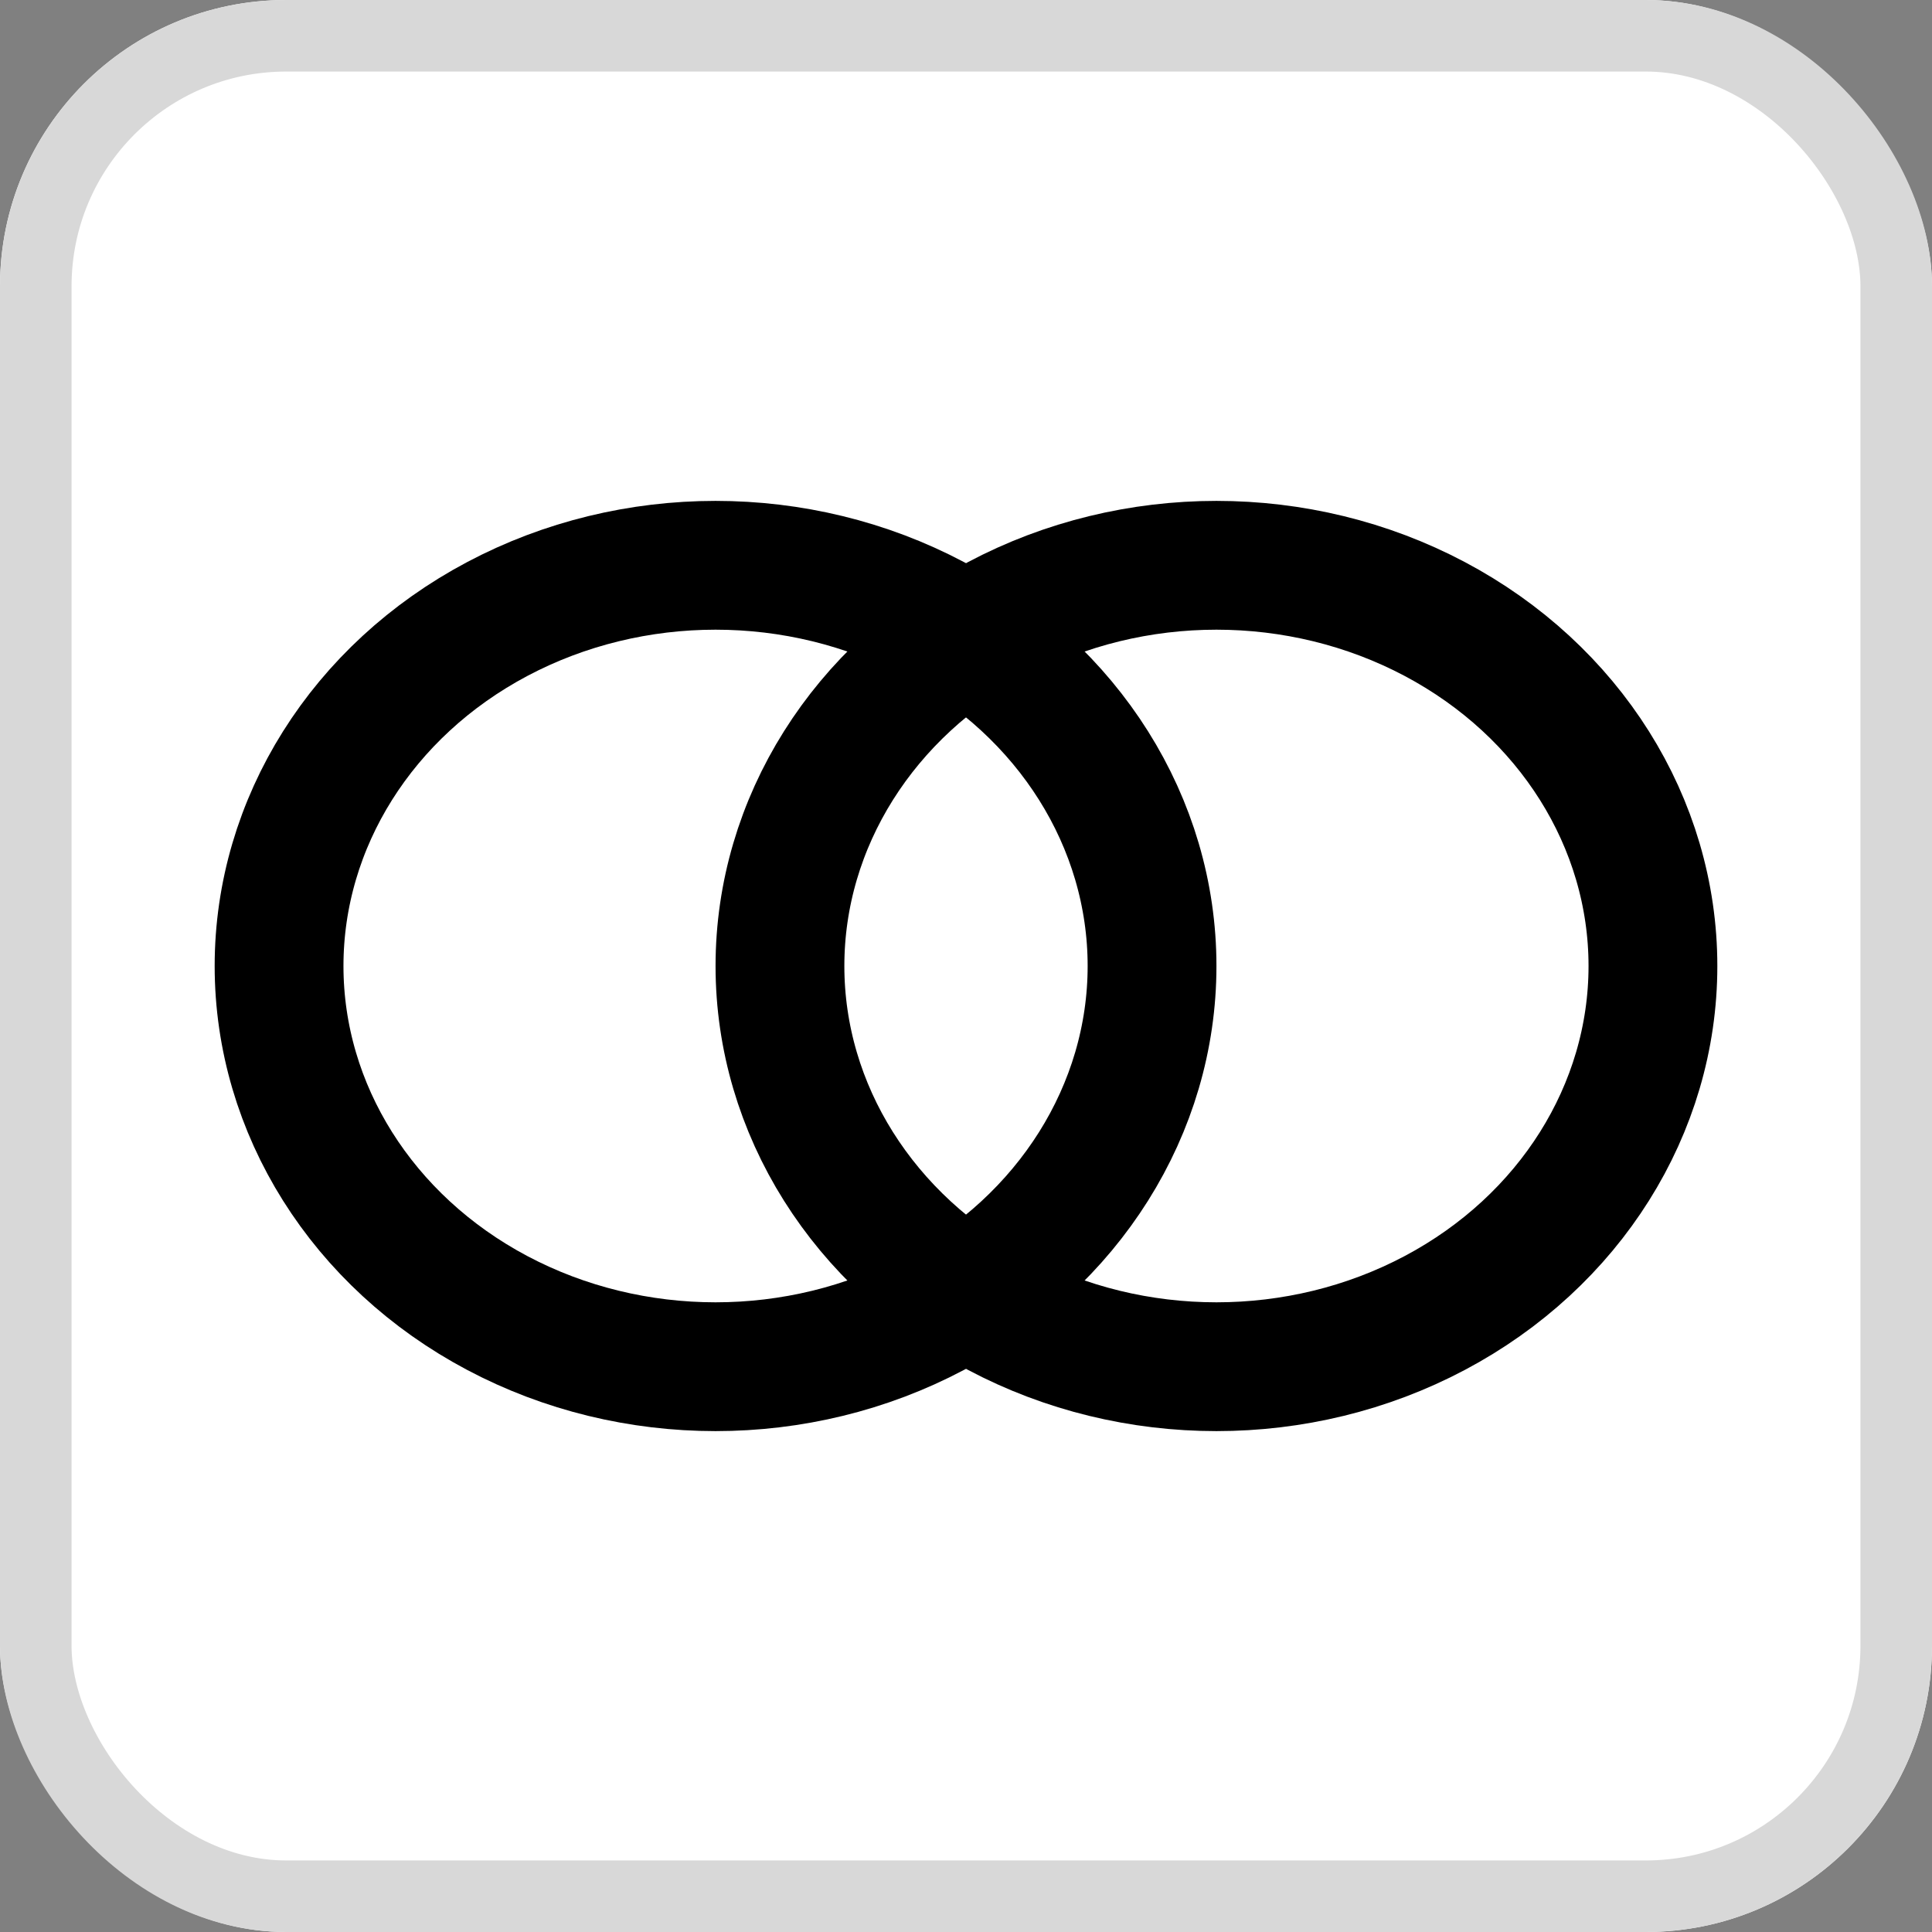
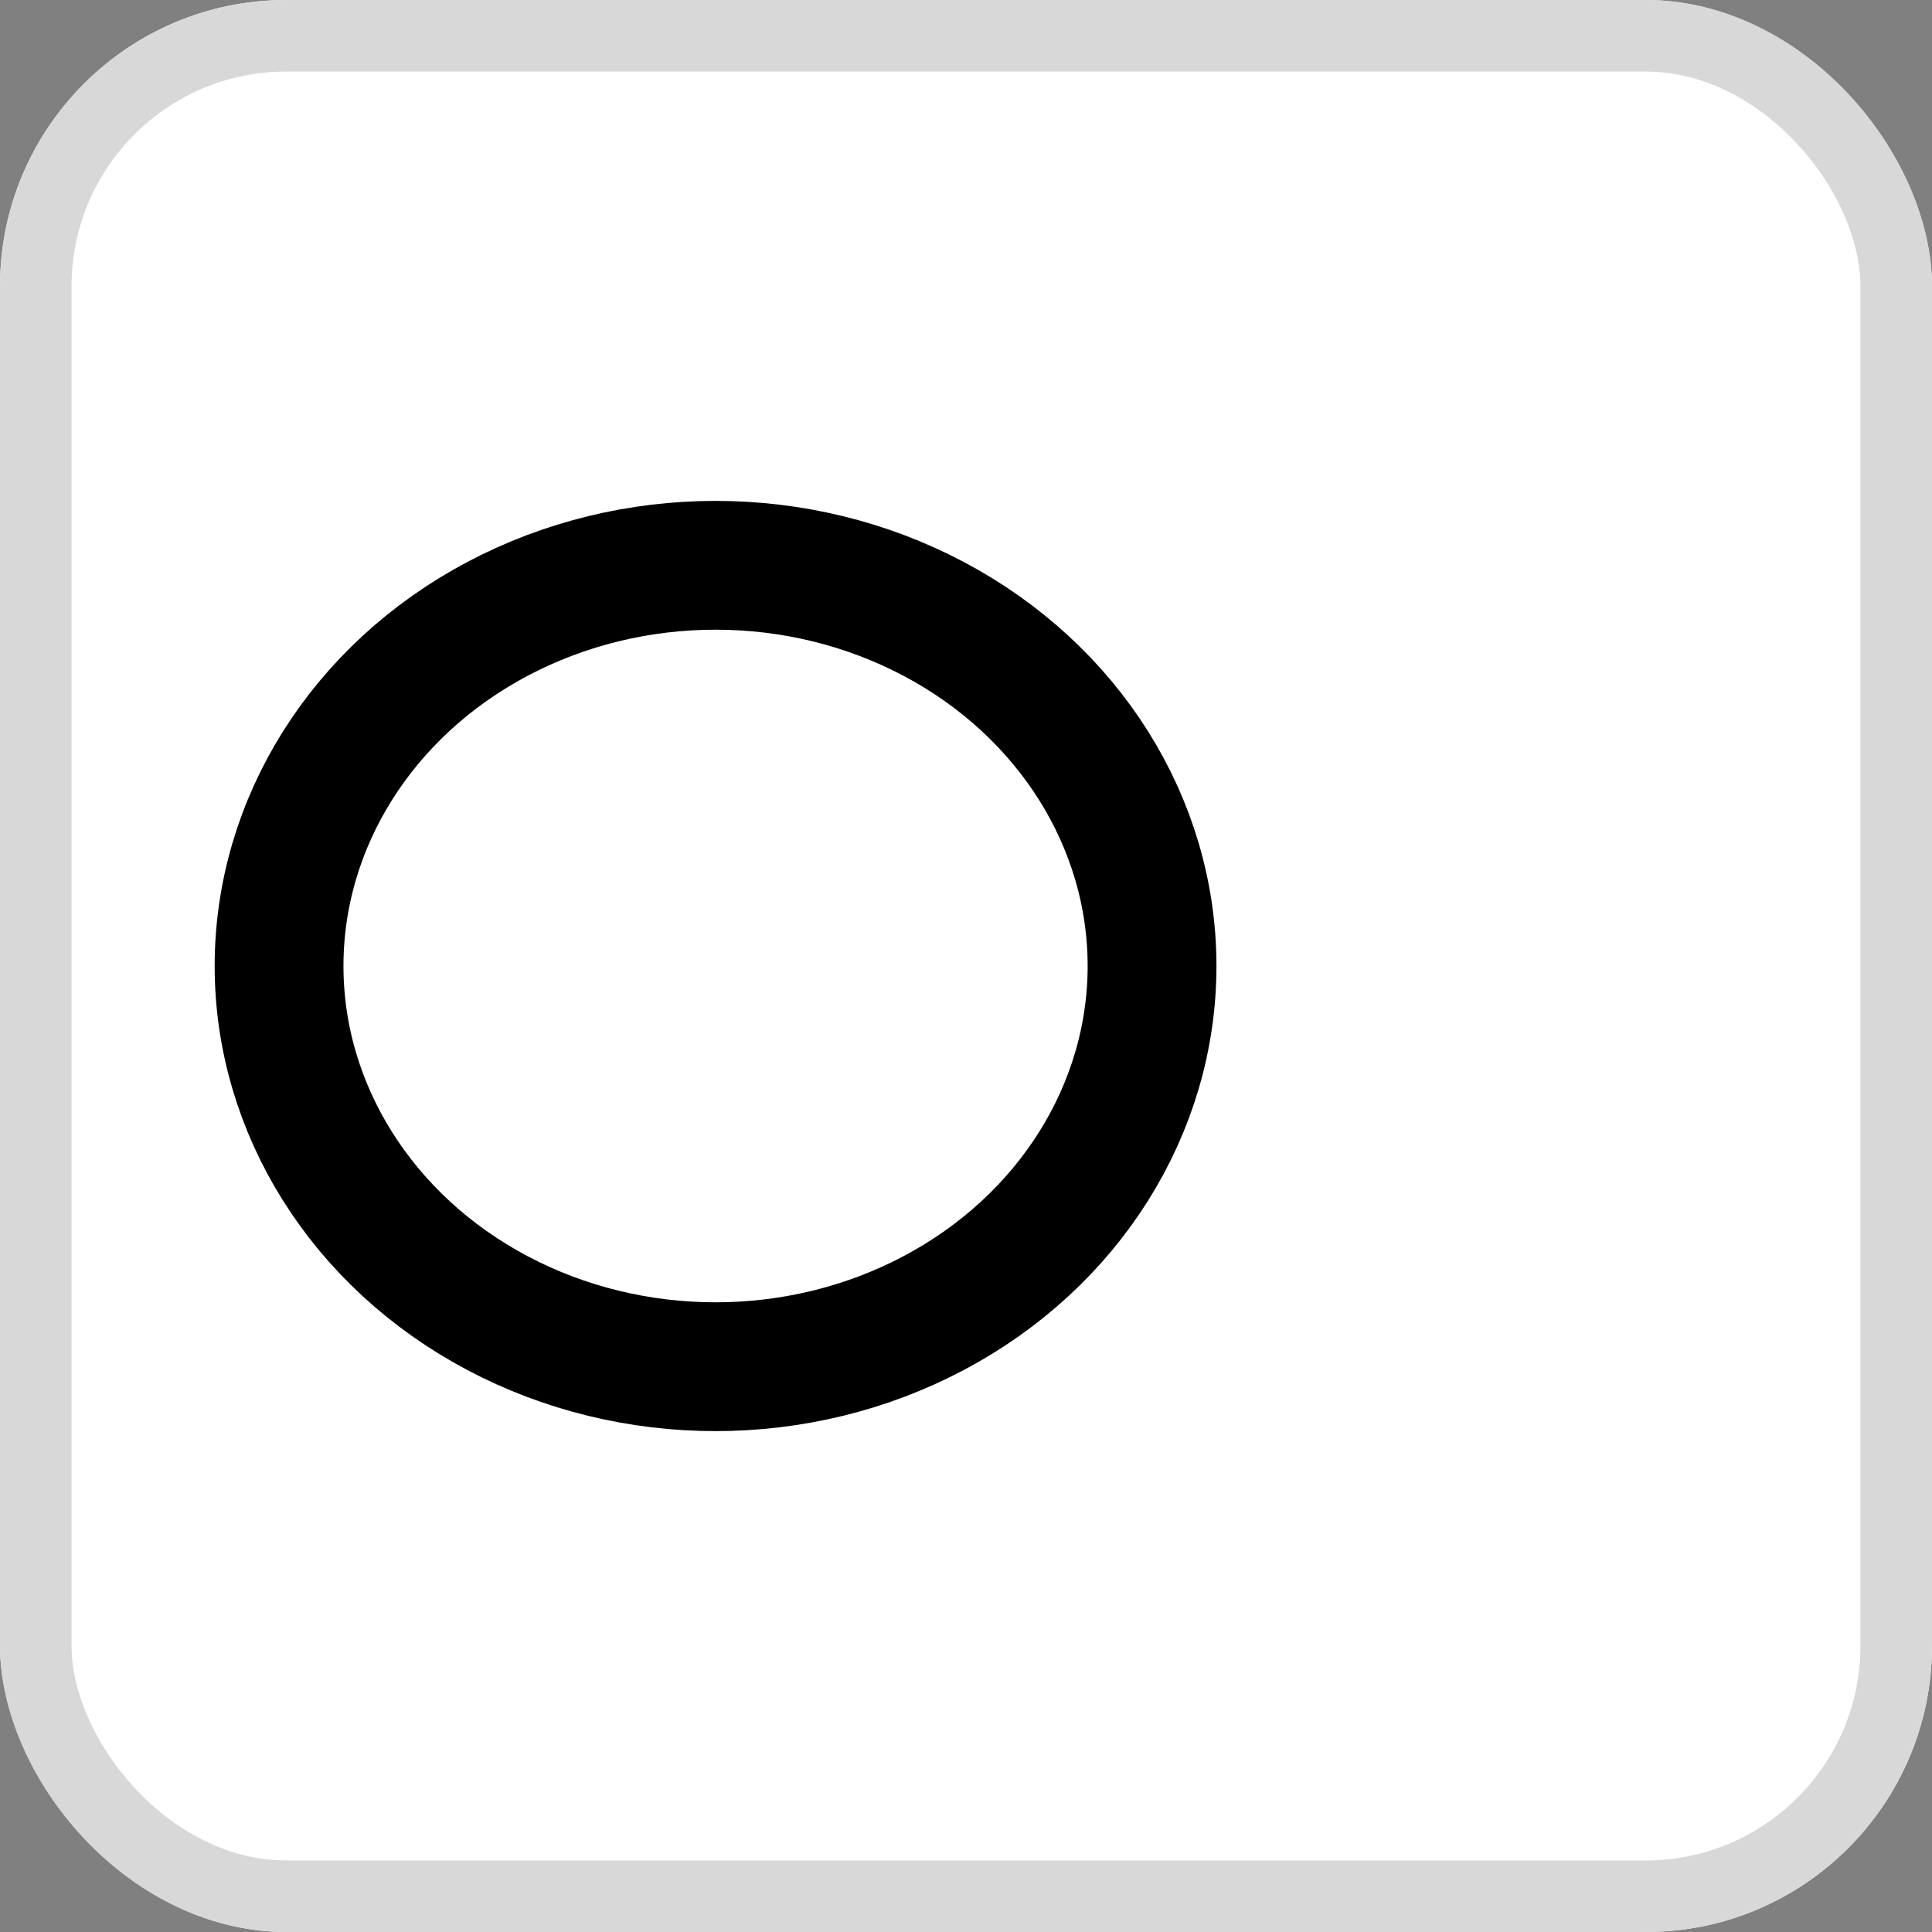
<svg xmlns="http://www.w3.org/2000/svg" width="27" height="27" viewBox="0 0 27 27">
  <rect x="0" y="0" width="27" height="27" fill="#808080" stroke="none" />
  <g id="Group_10474" data-name="Group 10474" transform="translate(-779 -493)">
    <g id="Rectangle_2987" data-name="Rectangle 2987" transform="translate(779 493)" fill="#fff" stroke="#d8d8d8" stroke-width="1">
      <rect width="27" height="27" rx="4" stroke="none" />
      <rect x="0.5" y="0.5" width="26" height="26" rx="3.5" fill="none" />
    </g>
    <g id="Group_10472" data-name="Group 10472" transform="translate(781.698 500.072)">
      <g id="Ellipse_205" data-name="Ellipse 205" transform="translate(0.302 -0.072)" fill="none" stroke="#000" stroke-width="1.8">
        <ellipse cx="7" cy="6.5" rx="7" ry="6.5" stroke="none" />
        <ellipse cx="7" cy="6.5" rx="6.1" ry="5.6" fill="none" />
      </g>
      <g id="Ellipse_206" data-name="Ellipse 206" transform="translate(7.302 -0.072)" fill="none" stroke="#000" stroke-width="1.8">
        <ellipse cx="7" cy="6.5" rx="7" ry="6.5" stroke="none" />
-         <ellipse cx="7" cy="6.5" rx="6.1" ry="5.6" fill="none" />
      </g>
    </g>
  </g>
</svg>